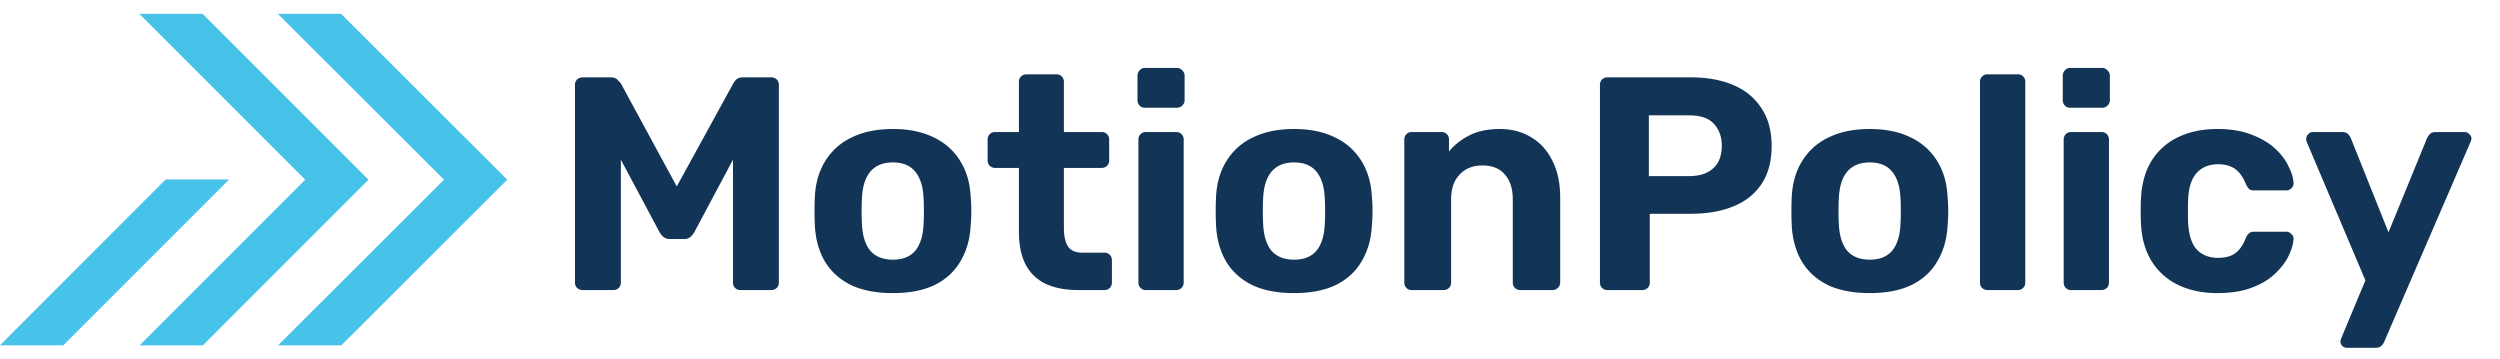
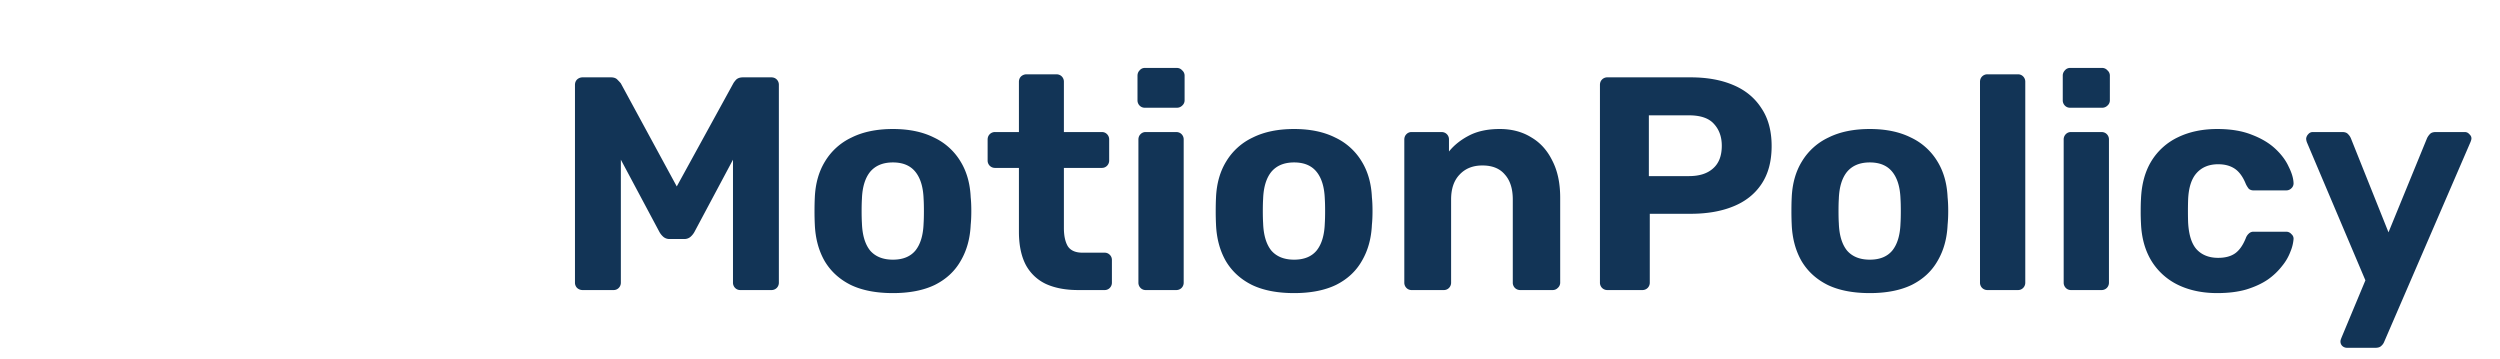
<svg xmlns="http://www.w3.org/2000/svg" width="181" height="26" fill="none">
-   <path d="M4.58 25.003l12.01-12.01h-4.6L0 25.002h4.58z" fill="#47C2E8" />
-   <path d="M10.11 25h4.58l11.989-11.99L14.668 1h-4.58l12.01 12.01L10.11 25z" fill="#47C2E8" />
-   <path d="M20.134 25h4.579l12.011-11.99L24.692 1h-4.58l12.032 12.01L20.134 25z" fill="#47C2E8" />
  <path d="M42.178 21a.586.586 0 01-.396-.154.536.536 0 01-.154-.396V6.15c0-.161.051-.293.154-.396a.586.586 0 01.396-.154h2.046c.22 0 .381.059.484.176.117.117.198.205.242.264l4.048 7.458L53.09 6.04c.03-.059.095-.147.198-.264.117-.117.286-.176.506-.176h2.046c.161 0 .293.051.396.154a.536.536 0 01.154.396v14.3a.536.536 0 01-.154.396.536.536 0 01-.396.154h-2.244a.51.51 0 01-.374-.154.536.536 0 01-.154-.396v-8.888l-2.794 5.236c-.073.132-.169.25-.286.352a.676.676 0 01-.462.154h-1.034a.676.676 0 01-.462-.154 1.313 1.313 0 01-.286-.352l-2.794-5.236v8.888a.536.536 0 01-.154.396.51.51 0 01-.374.154h-2.244zm22.47.22c-1.218 0-2.237-.198-3.059-.594-.82-.41-1.452-.99-1.892-1.738-.425-.748-.66-1.62-.704-2.618a19.961 19.961 0 01-.022-.99c0-.381.008-.711.022-.99.044-1.012.294-1.885.748-2.618a4.44 4.44 0 011.914-1.716c.822-.41 1.82-.616 2.992-.616 1.16 0 2.15.205 2.97.616a4.44 4.44 0 011.914 1.716c.455.733.704 1.606.748 2.618.03.279.044.609.044.99 0 .367-.014.697-.044.99-.044.997-.286 1.87-.726 2.618-.425.748-1.048 1.327-1.87 1.738-.82.396-1.833.594-3.036.594zm0-2.42c.718 0 1.26-.22 1.627-.66.367-.455.565-1.115.594-1.98.015-.22.022-.513.022-.88s-.007-.66-.022-.88c-.029-.85-.227-1.503-.594-1.958-.366-.455-.909-.682-1.628-.682-.718 0-1.268.227-1.65.682-.366.455-.564 1.107-.594 1.958-.014.22-.022.513-.022.88s.008.66.022.88c.03.865.228 1.525.594 1.98.382.44.932.66 1.65.66zM78.06 21c-.91 0-1.687-.147-2.332-.44a3.189 3.189 0 01-1.474-1.408c-.323-.63-.484-1.423-.484-2.376v-4.62h-1.716a.536.536 0 01-.396-.154.536.536 0 01-.154-.396V10.11c0-.161.051-.293.154-.396a.536.536 0 01.396-.154h1.716V5.93c0-.161.051-.293.154-.396a.586.586 0 01.396-.154h2.156c.161 0 .293.051.396.154a.536.536 0 01.154.396v3.63h2.75c.147 0 .271.051.374.154a.536.536 0 01.154.396v1.496a.536.536 0 01-.154.396.509.509 0 01-.374.154h-2.75v4.356c0 .557.095.997.286 1.32.205.308.557.462 1.056.462h1.606c.147 0 .271.051.374.154a.51.51 0 01.154.374v1.628a.536.536 0 01-.154.396.509.509 0 01-.374.154H78.06zm4.89 0a.509.509 0 01-.375-.154.536.536 0 01-.154-.396V10.11c0-.161.051-.293.154-.396a.509.509 0 01.374-.154h2.2c.162 0 .293.051.396.154a.536.536 0 01.154.396v10.34a.536.536 0 01-.154.396.536.536 0 01-.396.154h-2.2zm-.067-13.2a.509.509 0 01-.374-.154.536.536 0 01-.154-.396V5.49c0-.161.051-.293.154-.396a.48.48 0 01.374-.176h2.31c.162 0 .294.059.396.176a.502.502 0 01.176.396v1.76a.502.502 0 01-.176.396.536.536 0 01-.396.154h-2.31zm10.811 13.42c-1.217 0-2.236-.198-3.058-.594-.821-.41-1.452-.99-1.892-1.738-.425-.748-.66-1.62-.704-2.618a19.961 19.961 0 01-.022-.99c0-.381.008-.711.022-.99.044-1.012.294-1.885.748-2.618a4.44 4.44 0 011.914-1.716c.822-.41 1.819-.616 2.992-.616 1.159 0 2.149.205 2.97.616a4.44 4.44 0 011.914 1.716c.455.733.704 1.606.748 2.618.03.279.044.609.044.99 0 .367-.014.697-.044.99-.044.997-.286 1.87-.726 2.618-.425.748-1.048 1.327-1.87 1.738-.821.396-1.833.594-3.036.594zm0-2.42c.719 0 1.262-.22 1.628-.66.367-.455.565-1.115.594-1.98.015-.22.022-.513.022-.88s-.007-.66-.022-.88c-.03-.85-.227-1.503-.594-1.958-.366-.455-.91-.682-1.628-.682-.718 0-1.268.227-1.65.682-.366.455-.564 1.107-.594 1.958-.014.22-.022.513-.022.88s.008.66.022.88c.03.865.228 1.525.594 1.98.382.44.932.66 1.65.66zM102.2 21a.51.51 0 01-.374-.154.535.535 0 01-.154-.396V10.11c0-.161.051-.293.154-.396a.51.51 0 01.374-.154h2.156c.161 0 .293.051.396.154a.535.535 0 01.154.396v.858c.381-.47.873-.858 1.474-1.166.601-.308 1.335-.462 2.2-.462.865 0 1.621.198 2.266.594.66.381 1.173.946 1.54 1.694.381.733.572 1.628.572 2.684v6.138a.503.503 0 01-.176.396.51.51 0 01-.374.154h-2.332a.537.537 0 01-.396-.154.535.535 0 01-.154-.396v-6.006c0-.777-.191-1.379-.572-1.804-.367-.44-.909-.66-1.628-.66-.689 0-1.239.22-1.65.66-.411.425-.616 1.027-.616 1.804v6.006a.535.535 0 01-.154.396.51.51 0 01-.374.154H102.2zm14.186 0a.537.537 0 01-.396-.154.535.535 0 01-.154-.396V6.15c0-.161.051-.293.154-.396a.537.537 0 01.396-.154h6.006c1.188 0 2.215.183 3.08.55.88.367 1.562.924 2.046 1.672.499.733.748 1.65.748 2.75 0 1.115-.249 2.039-.748 2.772-.484.719-1.166 1.254-2.046 1.606-.865.352-1.892.528-3.08.528h-2.948v4.972a.535.535 0 01-.154.396.537.537 0 01-.396.154h-2.508zm2.992-8.25h2.904c.748 0 1.327-.183 1.738-.55.425-.367.638-.917.638-1.65 0-.645-.191-1.173-.572-1.584-.367-.41-.968-.616-1.804-.616h-2.904v4.4zm15.997 8.47c-1.217 0-2.237-.198-3.058-.594-.821-.41-1.452-.99-1.892-1.738-.425-.748-.66-1.62-.704-2.618a19.601 19.601 0 01-.022-.99c0-.381.007-.711.022-.99.044-1.012.293-1.885.748-2.618a4.444 4.444 0 011.914-1.716c.821-.41 1.819-.616 2.992-.616 1.159 0 2.149.205 2.97.616a4.444 4.444 0 011.914 1.716c.455.733.704 1.606.748 2.618.029.279.044.609.044.99 0 .367-.015.697-.044.99-.044.997-.286 1.87-.726 2.618-.425.748-1.049 1.327-1.87 1.738-.821.396-1.833.594-3.036.594zm0-2.42c.719 0 1.261-.22 1.628-.66.367-.455.565-1.115.594-1.98.015-.22.022-.513.022-.88s-.007-.66-.022-.88c-.029-.85-.227-1.503-.594-1.958-.367-.455-.909-.682-1.628-.682-.719 0-1.269.227-1.65.682-.367.455-.565 1.107-.594 1.958-.015.22-.022.513-.022.88s.007.66.022.88c.029.865.227 1.525.594 1.98.381.44.931.66 1.65.66zm8.527 2.2a.537.537 0 01-.396-.154.535.535 0 01-.154-.396V5.93c0-.161.051-.293.154-.396a.537.537 0 01.396-.154h2.2a.51.51 0 01.374.154.535.535 0 01.154.396v14.52a.535.535 0 01-.154.396.51.51 0 01-.374.154h-2.2zm6.036 0a.51.51 0 01-.374-.154.539.539 0 01-.154-.396V10.11a.54.54 0 01.154-.396.51.51 0 01.374-.154h2.2c.162 0 .294.051.396.154a.535.535 0 01.154.396v10.34a.535.535 0 01-.154.396.534.534 0 01-.396.154h-2.2zm-.066-13.2a.51.51 0 01-.374-.154.539.539 0 01-.154-.396V5.49a.54.54 0 01.154-.396.48.48 0 01.374-.176h2.31a.5.5 0 01.396.176.5.5 0 01.176.396v1.76a.5.5 0 01-.176.396.534.534 0 01-.396.154h-2.31zm10.658 13.42c-1.071 0-2.017-.198-2.838-.594a4.608 4.608 0 01-1.914-1.716c-.47-.763-.726-1.672-.77-2.728a14.269 14.269 0 01-.022-.88c0-.367.007-.667.022-.902.044-1.07.293-1.98.748-2.728a4.53 4.53 0 011.936-1.738c.821-.396 1.767-.594 2.838-.594.982 0 1.818.14 2.508.418.689.264 1.254.601 1.694 1.012.44.41.762.843.968 1.298.22.44.337.829.352 1.166a.478.478 0 01-.154.396.51.51 0 01-.374.154h-2.354a.532.532 0 01-.352-.11 1.789 1.789 0 01-.22-.352c-.206-.513-.47-.88-.792-1.1-.323-.22-.726-.33-1.21-.33-.66 0-1.181.213-1.562.638-.382.425-.587 1.085-.616 1.98a27.05 27.05 0 000 1.562c.044.91.249 1.57.616 1.98.381.41.902.616 1.562.616.513 0 .924-.11 1.232-.33.308-.22.564-.587.77-1.1a.805.805 0 01.22-.33.475.475 0 01.352-.132h2.354a.48.48 0 01.374.176.421.421 0 01.154.374 2.96 2.96 0 01-.22.88 3.62 3.62 0 01-.594 1.034 4.79 4.79 0 01-1.034.99c-.426.293-.946.535-1.562.726-.602.176-1.306.264-2.112.264zm9.383 3.96a.496.496 0 01-.33-.132.448.448 0 01-.11-.462c.014-.044.036-.103.066-.176l1.716-4.114-4.224-9.966a.861.861 0 01-.066-.286.532.532 0 01.154-.33.417.417 0 01.33-.154h2.134c.19 0 .33.051.418.154a.913.913 0 01.198.286l2.728 6.82L175.72 10a1.16 1.16 0 01.22-.308c.088-.088.227-.132.418-.132h2.09c.132 0 .242.051.33.154.102.088.154.19.154.308 0 .073-.03.176-.088.308l-6.226 14.41a.755.755 0 01-.22.308c-.088.088-.228.132-.418.132h-2.068z" fill="#123456" />
</svg>